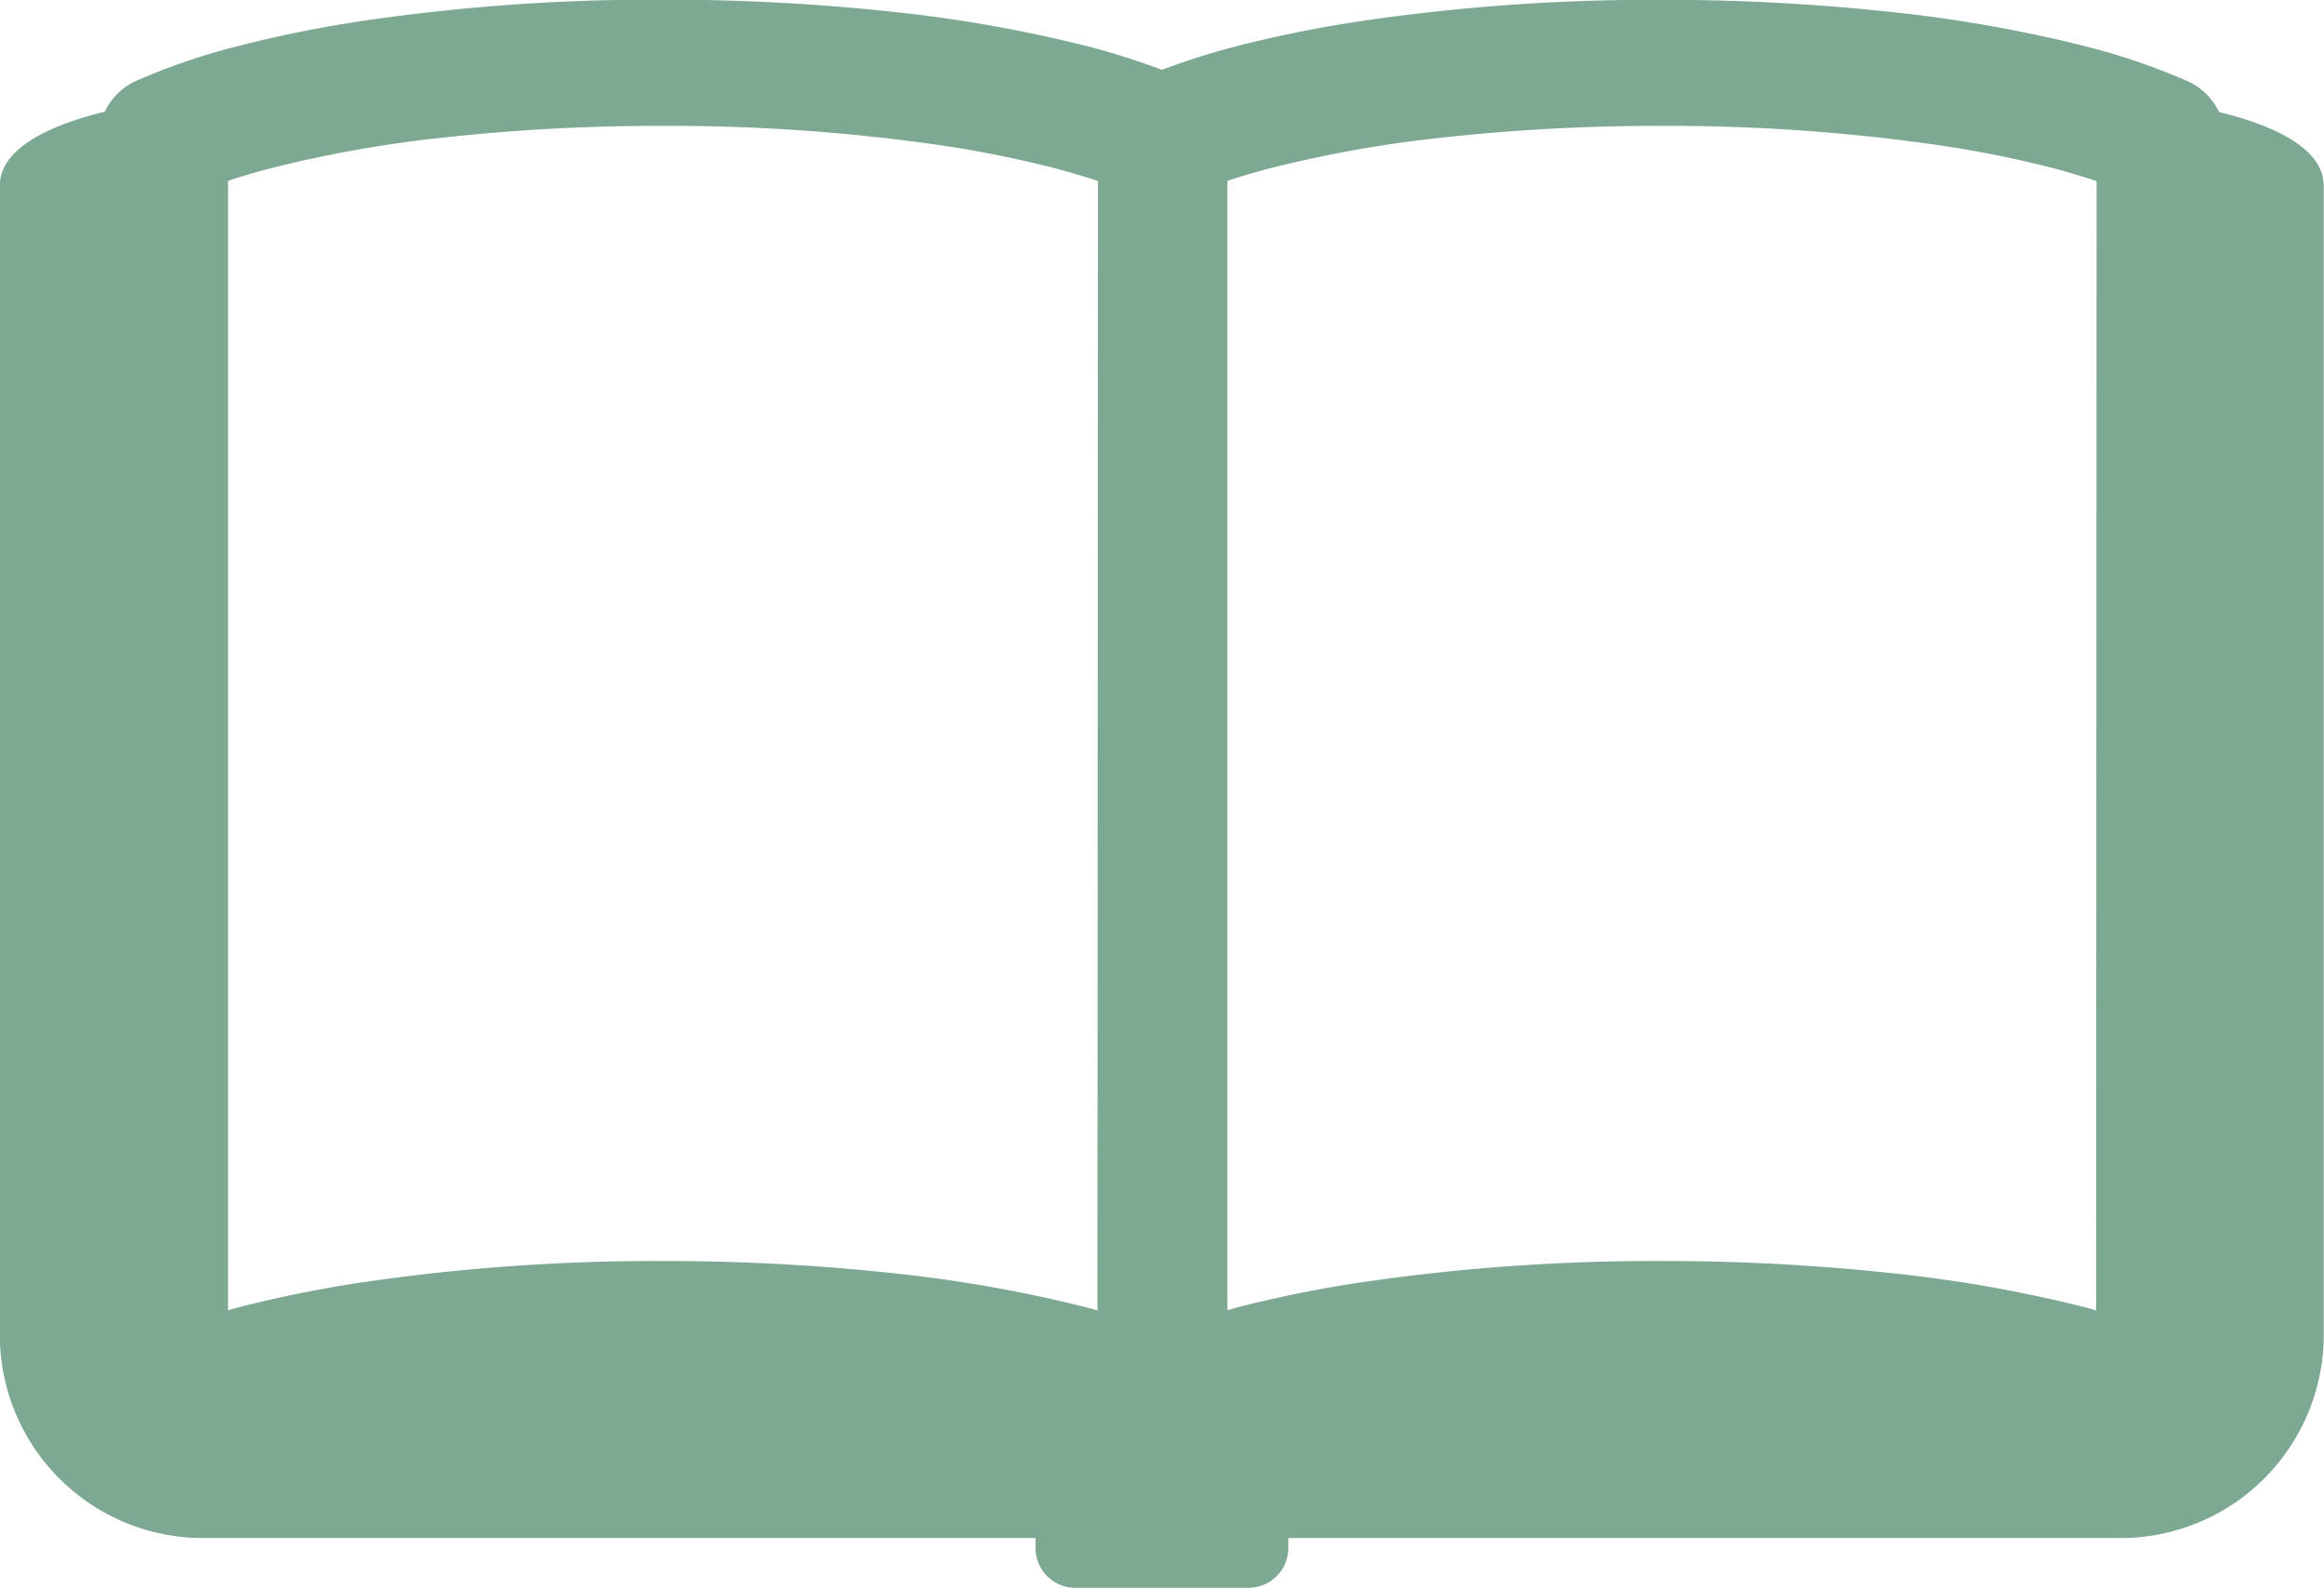
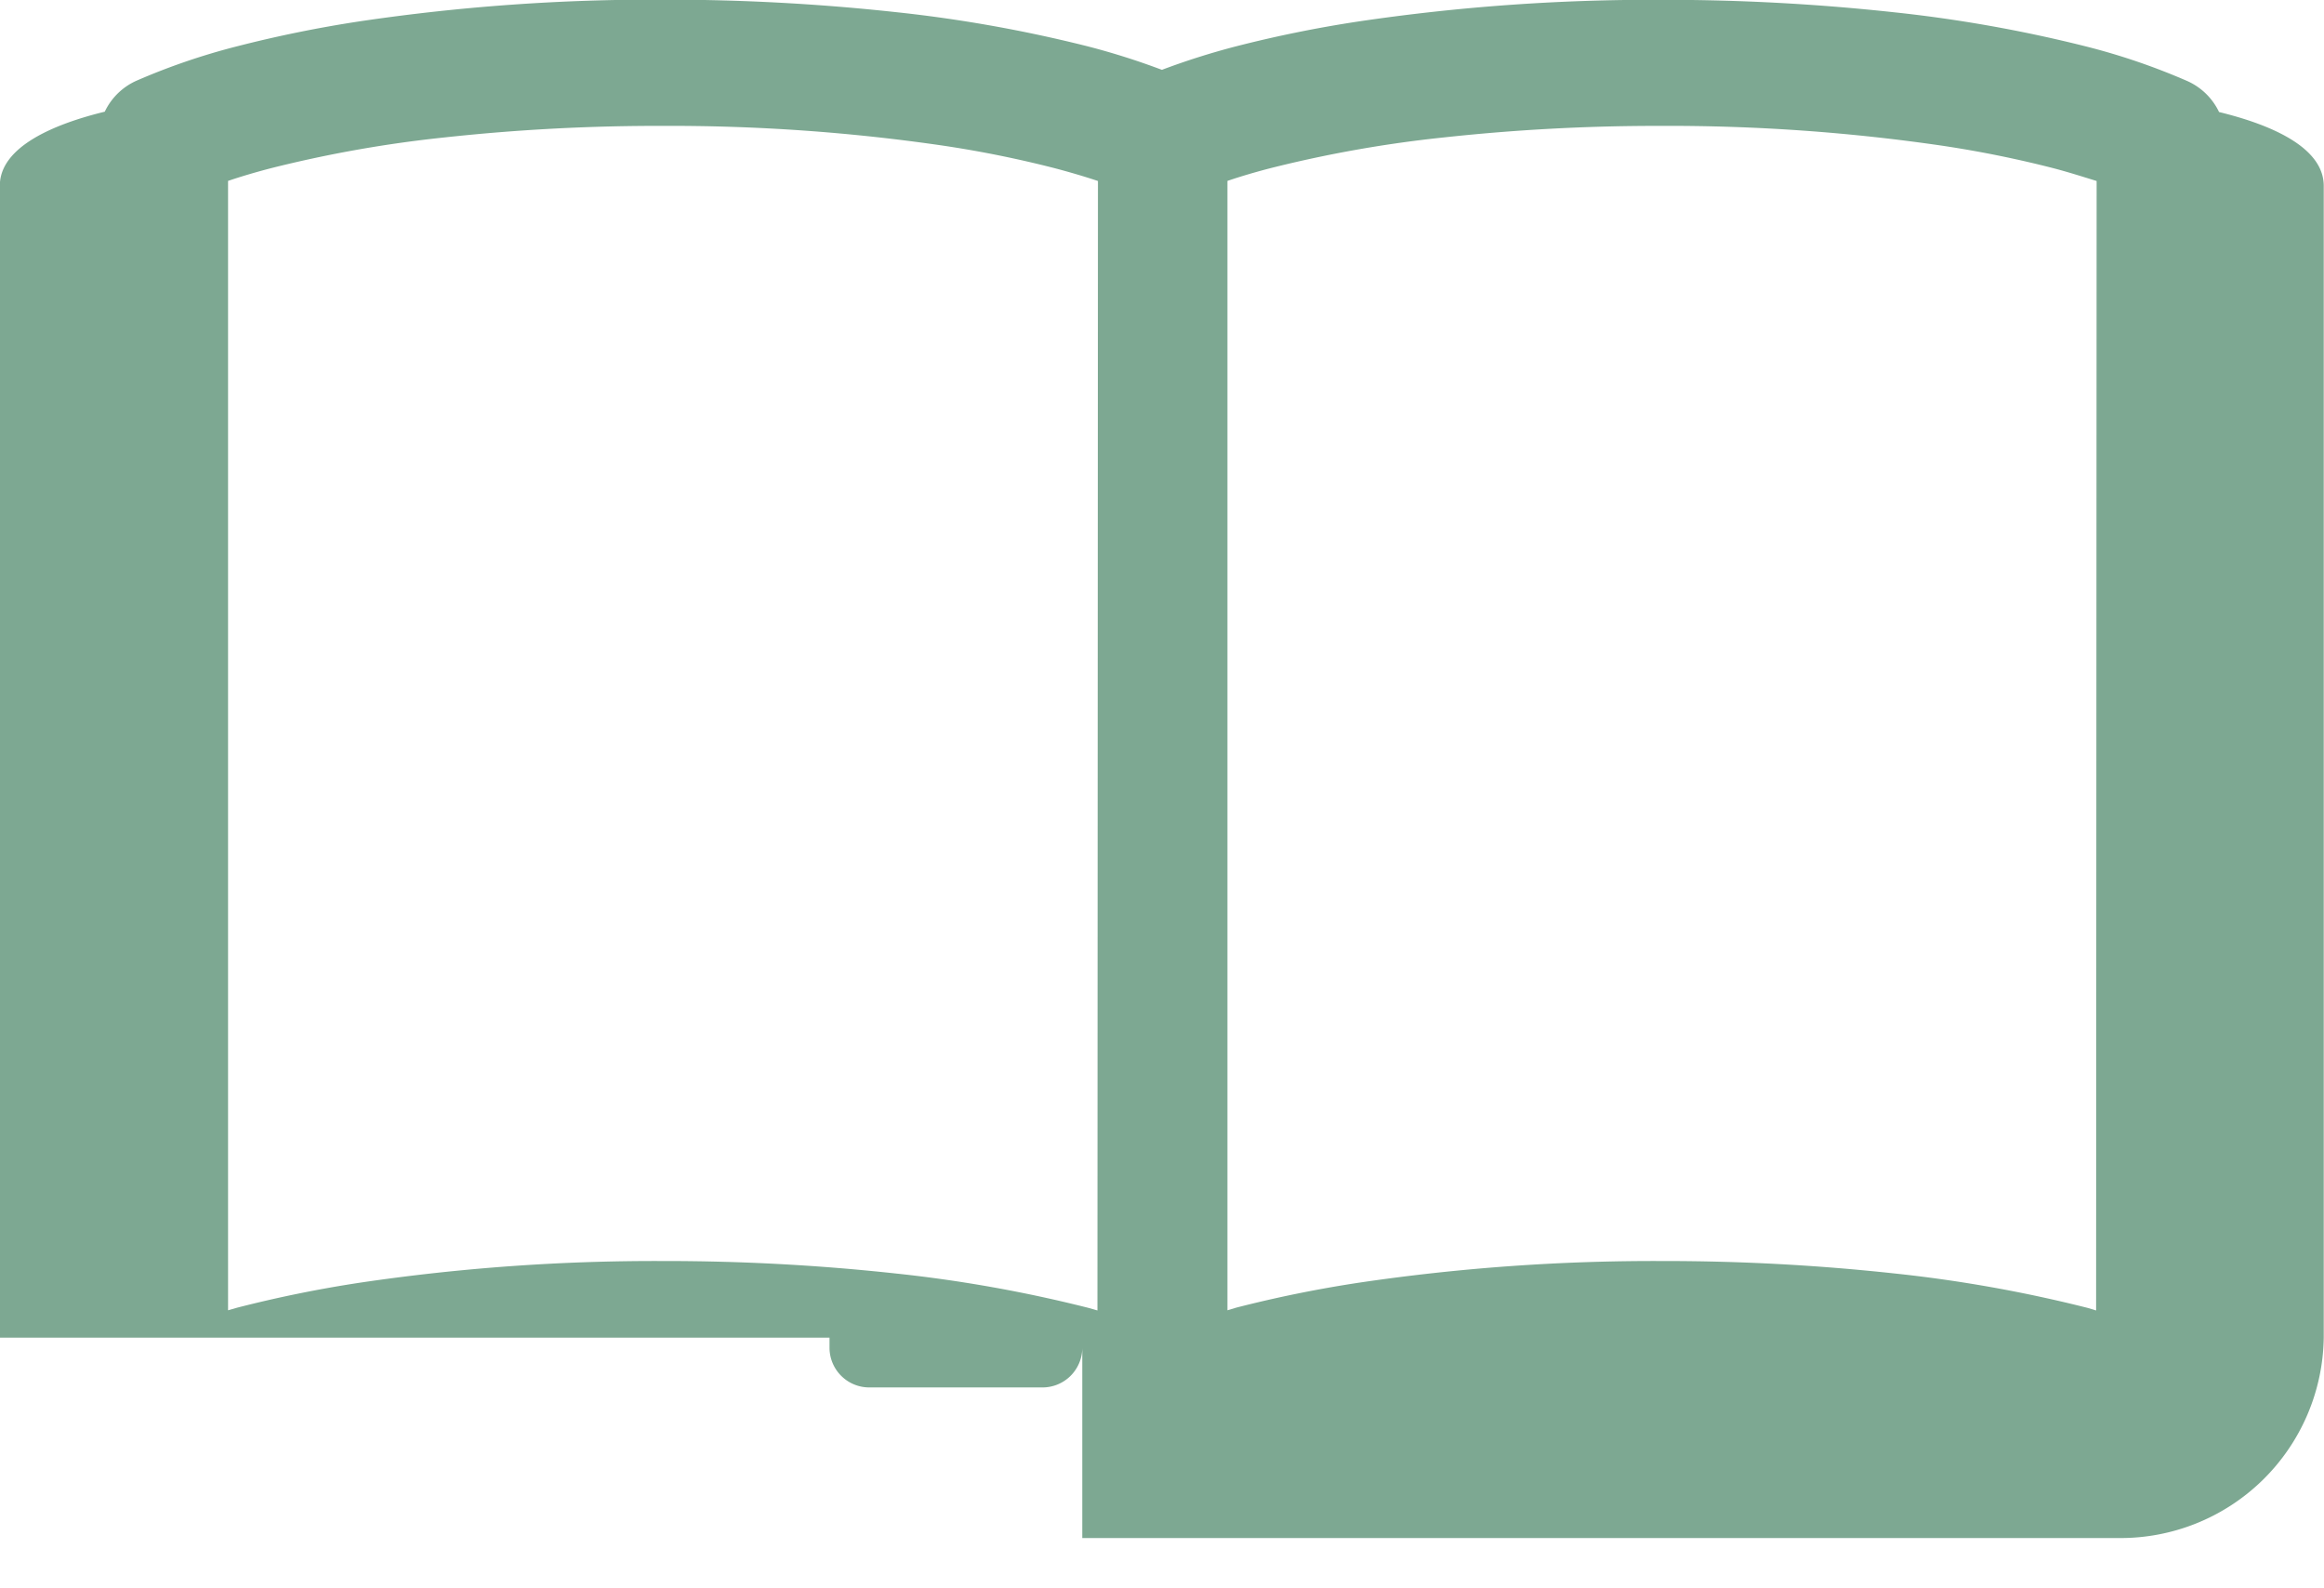
<svg xmlns="http://www.w3.org/2000/svg" width="26.994" height="18.443" viewBox="0 0 26.994 18.443">
-   <path id="資料" d="M25.775,77.739a.744.744,0,0,0-.367-.359,7.6,7.6,0,0,0-1.168-.4,16.127,16.127,0,0,0-2.245-.4,24.687,24.687,0,0,0-2.7-.144,23.3,23.3,0,0,0-3.507.25,14.4,14.4,0,0,0-1.438.292,8.483,8.483,0,0,0-.854.271,8.421,8.421,0,0,0-.855-.271,16.092,16.092,0,0,0-2.244-.4,24.714,24.714,0,0,0-2.7-.144,23.3,23.3,0,0,0-3.507.25,14.427,14.427,0,0,0-1.437.292,7.639,7.639,0,0,0-1.169.4.742.742,0,0,0-.367.359c-.57.139-1.219.4-1.219.86V91.973A2.361,2.361,0,0,0,2.391,94.3h9.637v.121a.462.462,0,0,0,.468.457h2a.462.462,0,0,0,.468-.457V94.3H24.6a2.361,2.361,0,0,0,2.391-2.329V78.6C26.994,78.137,26.345,77.878,25.775,77.739ZM12.747,91.657l-.105-.03a15.975,15.975,0,0,0-2.244-.4,24.716,24.716,0,0,0-2.7-.144,23.4,23.4,0,0,0-3.507.25,14.44,14.44,0,0,0-1.437.292l-.105.03V78.539q.227-.077.5-.148a14.4,14.4,0,0,1,2.024-.358A22.911,22.911,0,0,1,7.7,77.9a21.918,21.918,0,0,1,3.272.232,12.747,12.747,0,0,1,1.281.26q.269.071.5.148Zm11.6,0-.1-.03a16.01,16.01,0,0,0-2.245-.4,24.689,24.689,0,0,0-2.7-.144,23.4,23.4,0,0,0-3.507.25,14.412,14.412,0,0,0-1.438.292l-.1.03V78.539q.226-.077.5-.148a14.346,14.346,0,0,1,2.023-.358A22.926,22.926,0,0,1,19.3,77.9a21.935,21.935,0,0,1,3.272.232,12.792,12.792,0,0,1,1.281.26c.179.047.344.1.5.148Z" transform="translate(0 -76.438)" fill="#7da892" />
+   <path id="資料" d="M25.775,77.739a.744.744,0,0,0-.367-.359,7.6,7.6,0,0,0-1.168-.4,16.127,16.127,0,0,0-2.245-.4,24.687,24.687,0,0,0-2.7-.144,23.3,23.3,0,0,0-3.507.25,14.4,14.4,0,0,0-1.438.292,8.483,8.483,0,0,0-.854.271,8.421,8.421,0,0,0-.855-.271,16.092,16.092,0,0,0-2.244-.4,24.714,24.714,0,0,0-2.7-.144,23.3,23.3,0,0,0-3.507.25,14.427,14.427,0,0,0-1.437.292,7.639,7.639,0,0,0-1.169.4.742.742,0,0,0-.367.359c-.57.139-1.219.4-1.219.86V91.973h9.637v.121a.462.462,0,0,0,.468.457h2a.462.462,0,0,0,.468-.457V94.3H24.6a2.361,2.361,0,0,0,2.391-2.329V78.6C26.994,78.137,26.345,77.878,25.775,77.739ZM12.747,91.657l-.105-.03a15.975,15.975,0,0,0-2.244-.4,24.716,24.716,0,0,0-2.7-.144,23.4,23.4,0,0,0-3.507.25,14.44,14.44,0,0,0-1.437.292l-.105.03V78.539q.227-.077.5-.148a14.4,14.4,0,0,1,2.024-.358A22.911,22.911,0,0,1,7.7,77.9a21.918,21.918,0,0,1,3.272.232,12.747,12.747,0,0,1,1.281.26q.269.071.5.148Zm11.6,0-.1-.03a16.01,16.01,0,0,0-2.245-.4,24.689,24.689,0,0,0-2.7-.144,23.4,23.4,0,0,0-3.507.25,14.412,14.412,0,0,0-1.438.292l-.1.03V78.539q.226-.077.5-.148a14.346,14.346,0,0,1,2.023-.358A22.926,22.926,0,0,1,19.3,77.9a21.935,21.935,0,0,1,3.272.232,12.792,12.792,0,0,1,1.281.26c.179.047.344.1.5.148Z" transform="translate(0 -76.438)" fill="#7da892" />
</svg>